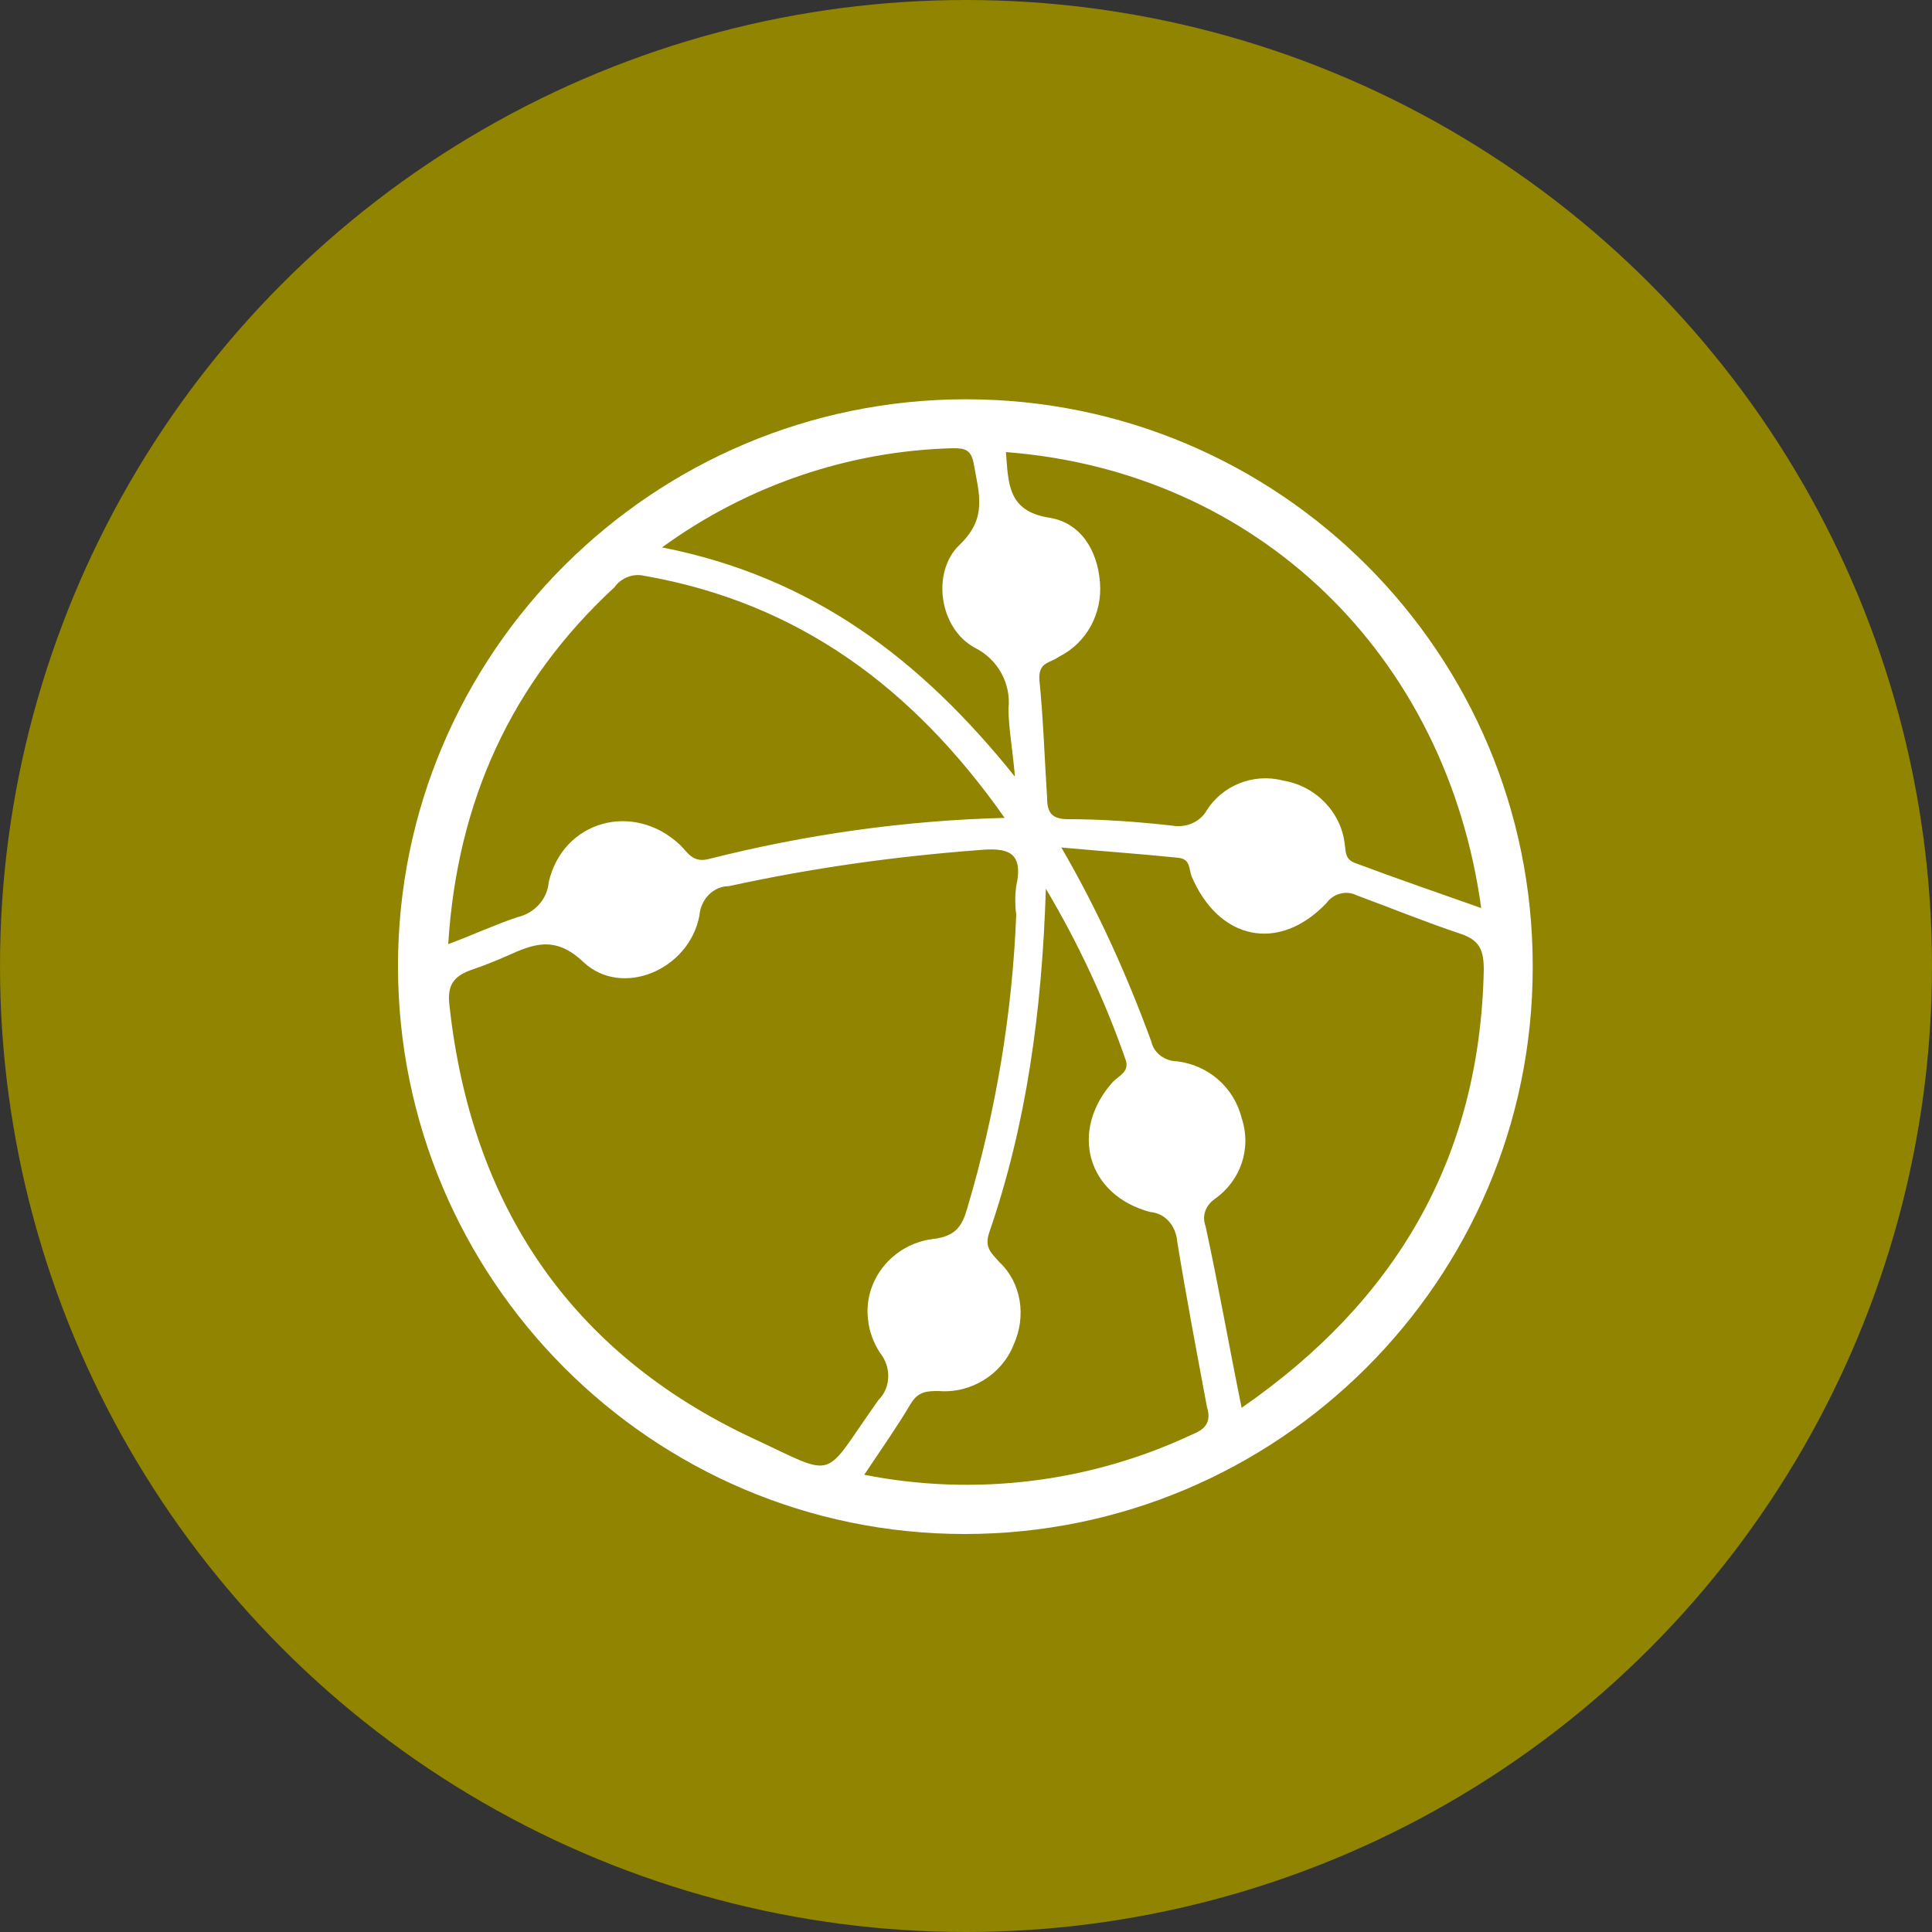
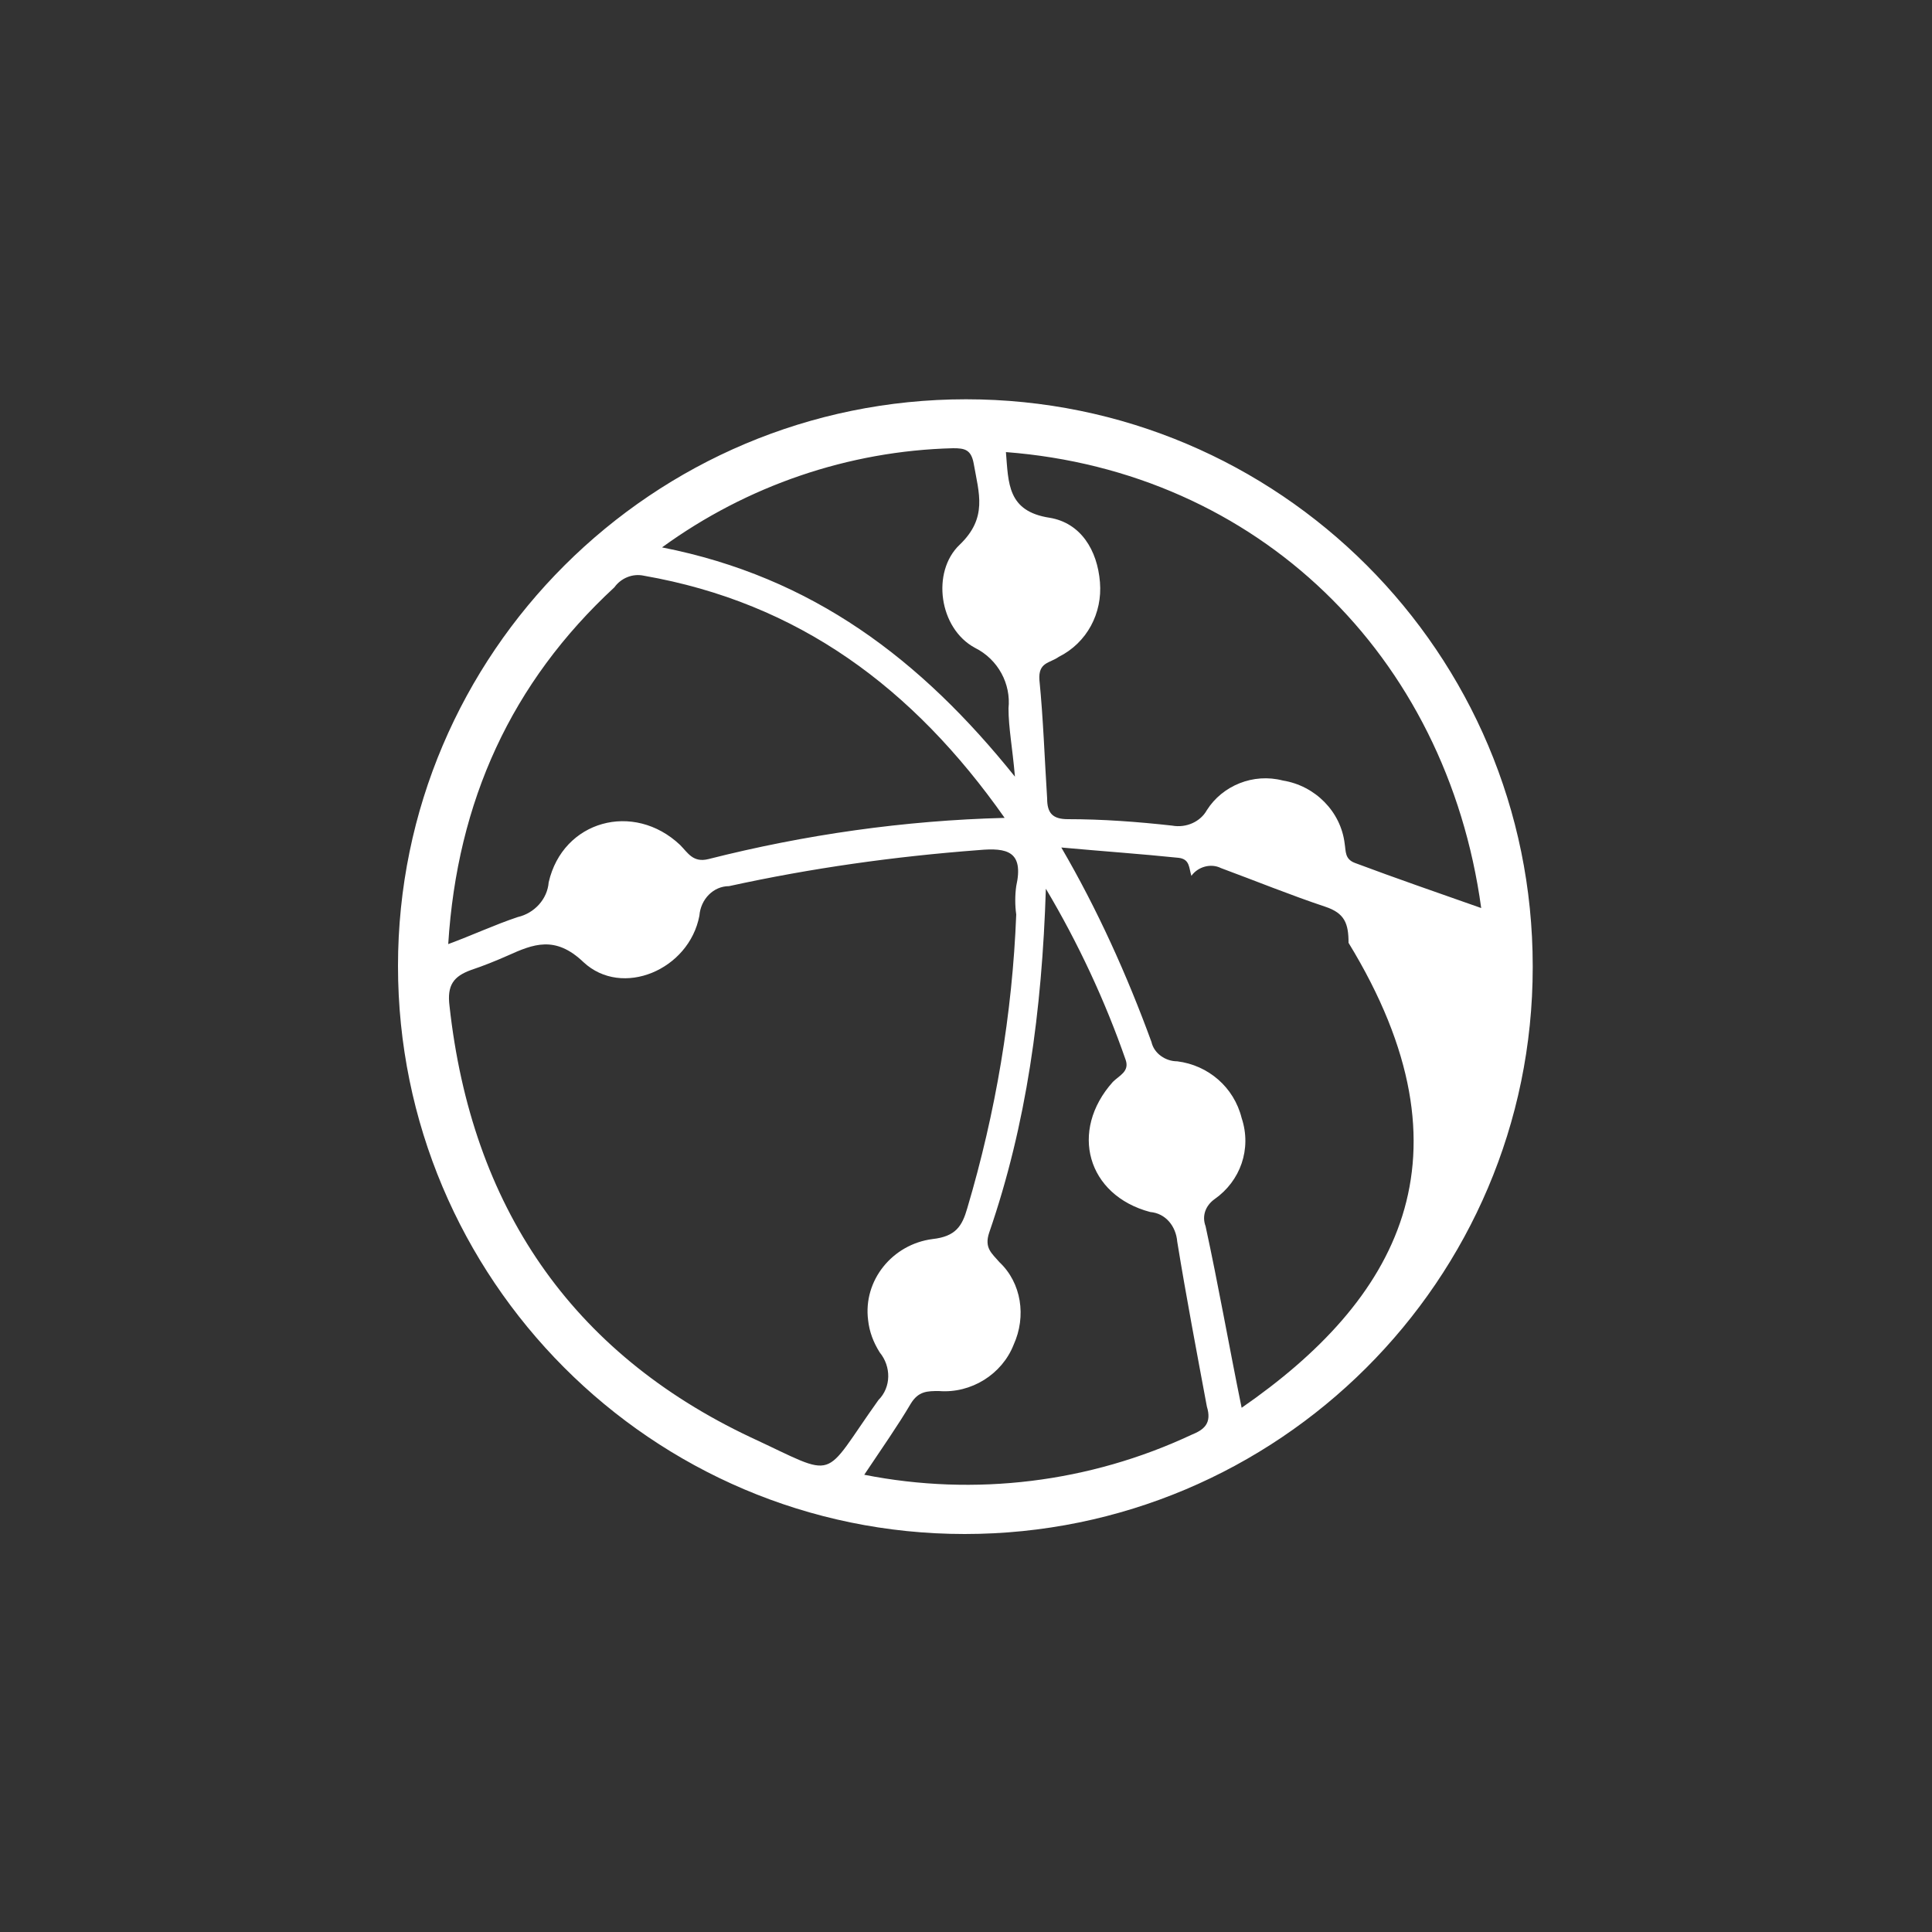
<svg xmlns="http://www.w3.org/2000/svg" version="1.1" id="Camada_1" x="0px" y="0px" viewBox="0 0 150 150" style="enable-background:new 0 0 150 150;" xml:space="preserve">
  <rect x="0" y="0" width="150" height="150" fill="#333333" stroke="none" />
  <style type="text/css">
	.st0{fill:#908400;}
	.st1{fill:#FFFFFF;}
</style>
  <title>ead</title>
  <g>
-     <ellipse class="st0" cx="75" cy="75" rx="75" ry="75" />
-     <path class="st1" d="M75,31c-24.3,0-44.1,19.7-44.1,44s19.7,44.1,44,44.1s44.1-19.7,44.1-44V75C119,50.7,99.3,31,75,31z M115,70.5   c-3.4-1.2-6.6-2.3-9.8-3.5c-0.8-0.3-0.7-0.9-0.8-1.5c-0.3-2.5-2.3-4.5-4.8-4.9c-2.3-0.6-4.7,0.4-5.9,2.3c-0.5,0.9-1.6,1.4-2.7,1.2   c-2.7-0.3-5.4-0.5-8.1-0.5c-1.2,0-1.6-0.5-1.6-1.6c-0.2-3.1-0.3-6.2-0.6-9.2c-0.1-1.4,0.8-1.3,1.5-1.8c2.2-1.1,3.4-3.4,3.2-5.8   c-0.2-2.5-1.5-4.6-3.9-5c-3.3-0.5-3.2-2.7-3.4-5.1C97.6,36.6,112.3,50.8,115,70.5L115,70.5z M74,34.8c0.9,0,1.4,0.1,1.6,1.2   c0.4,2.3,1.1,4.2-1.1,6.3s-1.6,6.5,1.2,8c1.8,0.9,2.8,2.8,2.6,4.7c0,1.5,0.3,3,0.5,5.3c-7.3-9.1-15.7-15.5-27.4-17.8   C58,37.7,65.9,35,74,34.8z M47.7,45.6c0.5-0.7,1.4-1.1,2.3-0.9c12,2.1,20.9,8.7,28,18.8c-7.8,0.2-15.5,1.3-23,3.2   c-1.2,0.3-1.6-0.5-2.2-1.1c-3.6-3.4-9.1-1.9-10.2,2.9c-0.1,1.3-1.1,2.4-2.4,2.7c-1.8,0.6-3.5,1.4-5.4,2.1   C35.5,62.2,39.7,53,47.7,45.6z M58.3,111.6c-14-6.6-21.7-18-23.4-33.5c-0.2-1.6,0.3-2.3,1.7-2.8c0.9-0.3,1.9-0.7,2.8-1.1   c2-0.9,3.7-1.6,5.9,0.5c3,2.8,8.2,0.6,9-3.6c0.1-1.3,1.1-2.3,2.3-2.3C63,67.4,69.4,66.5,76,66c2.2-0.2,3.5,0.1,2.9,2.8   c-0.1,0.7-0.1,1.5,0,2.2c-0.3,7.7-1.6,15.4-3.8,22.8c-0.4,1.4-0.9,2.2-2.7,2.4c-3.1,0.4-5.4,3.2-5,6.3c0.1,0.9,0.4,1.7,0.9,2.5   c0.9,1.1,0.9,2.7-0.1,3.7C63.7,115,65.2,114.8,58.3,111.6L58.3,111.6z M92.5,111.4c-7.9,3.7-16.8,4.8-25.4,3.1   c1.4-2.1,2.6-3.8,3.6-5.5c0.6-1,1.3-1,2.2-1c2.5,0.2,4.9-1.3,5.8-3.6c1-2.2,0.6-4.8-1.1-6.4c-0.6-0.7-1.2-1.1-0.8-2.3   c2.9-8.4,4.1-17.2,4.4-26.7c2.5,4.2,4.6,8.7,6.2,13.3c0.3,0.9-0.5,1.2-1,1.7c-3.4,3.8-2,8.8,2.9,10.1c1.2,0.1,2,1.1,2.1,2.3   c0.7,4.3,1.5,8.5,2.3,12.8C94.1,110.5,93.5,111,92.5,111.4L92.5,111.4z M96.4,109.3c-1-4.9-1.8-9.5-2.8-14.1   c-0.3-0.8,0-1.6,0.7-2.1c2-1.4,2.9-3.9,2.1-6.3c-0.6-2.4-2.6-4.1-5-4.4c-0.9,0-1.8-0.6-2-1.5c-1.9-5.2-4.2-10.3-7-15.1   c3.3,0.3,6.2,0.5,9.1,0.8c0.9,0.1,0.8,0.8,1,1.4c2.1,5,6.8,6,10.5,2.1c0.5-0.7,1.5-1,2.3-0.6c2.7,1,5.4,2.1,8.1,3   c1.5,0.5,1.8,1.3,1.8,2.8C114.9,89.9,108.4,101,96.4,109.3L96.4,109.3z" />
+     <path class="st1" d="M75,31c-24.3,0-44.1,19.7-44.1,44s19.7,44.1,44,44.1s44.1-19.7,44.1-44V75C119,50.7,99.3,31,75,31z M115,70.5   c-3.4-1.2-6.6-2.3-9.8-3.5c-0.8-0.3-0.7-0.9-0.8-1.5c-0.3-2.5-2.3-4.5-4.8-4.9c-2.3-0.6-4.7,0.4-5.9,2.3c-0.5,0.9-1.6,1.4-2.7,1.2   c-2.7-0.3-5.4-0.5-8.1-0.5c-1.2,0-1.6-0.5-1.6-1.6c-0.2-3.1-0.3-6.2-0.6-9.2c-0.1-1.4,0.8-1.3,1.5-1.8c2.2-1.1,3.4-3.4,3.2-5.8   c-0.2-2.5-1.5-4.6-3.9-5c-3.3-0.5-3.2-2.7-3.4-5.1C97.6,36.6,112.3,50.8,115,70.5L115,70.5z M74,34.8c0.9,0,1.4,0.1,1.6,1.2   c0.4,2.3,1.1,4.2-1.1,6.3s-1.6,6.5,1.2,8c1.8,0.9,2.8,2.8,2.6,4.7c0,1.5,0.3,3,0.5,5.3c-7.3-9.1-15.7-15.5-27.4-17.8   C58,37.7,65.9,35,74,34.8z M47.7,45.6c0.5-0.7,1.4-1.1,2.3-0.9c12,2.1,20.9,8.7,28,18.8c-7.8,0.2-15.5,1.3-23,3.2   c-1.2,0.3-1.6-0.5-2.2-1.1c-3.6-3.4-9.1-1.9-10.2,2.9c-0.1,1.3-1.1,2.4-2.4,2.7c-1.8,0.6-3.5,1.4-5.4,2.1   C35.5,62.2,39.7,53,47.7,45.6z M58.3,111.6c-14-6.6-21.7-18-23.4-33.5c-0.2-1.6,0.3-2.3,1.7-2.8c0.9-0.3,1.9-0.7,2.8-1.1   c2-0.9,3.7-1.6,5.9,0.5c3,2.8,8.2,0.6,9-3.6c0.1-1.3,1.1-2.3,2.3-2.3C63,67.4,69.4,66.5,76,66c2.2-0.2,3.5,0.1,2.9,2.8   c-0.1,0.7-0.1,1.5,0,2.2c-0.3,7.7-1.6,15.4-3.8,22.8c-0.4,1.4-0.9,2.2-2.7,2.4c-3.1,0.4-5.4,3.2-5,6.3c0.1,0.9,0.4,1.7,0.9,2.5   c0.9,1.1,0.9,2.7-0.1,3.7C63.7,115,65.2,114.8,58.3,111.6L58.3,111.6z M92.5,111.4c-7.9,3.7-16.8,4.8-25.4,3.1   c1.4-2.1,2.6-3.8,3.6-5.5c0.6-1,1.3-1,2.2-1c2.5,0.2,4.9-1.3,5.8-3.6c1-2.2,0.6-4.8-1.1-6.4c-0.6-0.7-1.2-1.1-0.8-2.3   c2.9-8.4,4.1-17.2,4.4-26.7c2.5,4.2,4.6,8.7,6.2,13.3c0.3,0.9-0.5,1.2-1,1.7c-3.4,3.8-2,8.8,2.9,10.1c1.2,0.1,2,1.1,2.1,2.3   c0.7,4.3,1.5,8.5,2.3,12.8C94.1,110.5,93.5,111,92.5,111.4L92.5,111.4z M96.4,109.3c-1-4.9-1.8-9.5-2.8-14.1   c-0.3-0.8,0-1.6,0.7-2.1c2-1.4,2.9-3.9,2.1-6.3c-0.6-2.4-2.6-4.1-5-4.4c-0.9,0-1.8-0.6-2-1.5c-1.9-5.2-4.2-10.3-7-15.1   c3.3,0.3,6.2,0.5,9.1,0.8c0.9,0.1,0.8,0.8,1,1.4c0.5-0.7,1.5-1,2.3-0.6c2.7,1,5.4,2.1,8.1,3   c1.5,0.5,1.8,1.3,1.8,2.8C114.9,89.9,108.4,101,96.4,109.3L96.4,109.3z" />
  </g>
</svg>